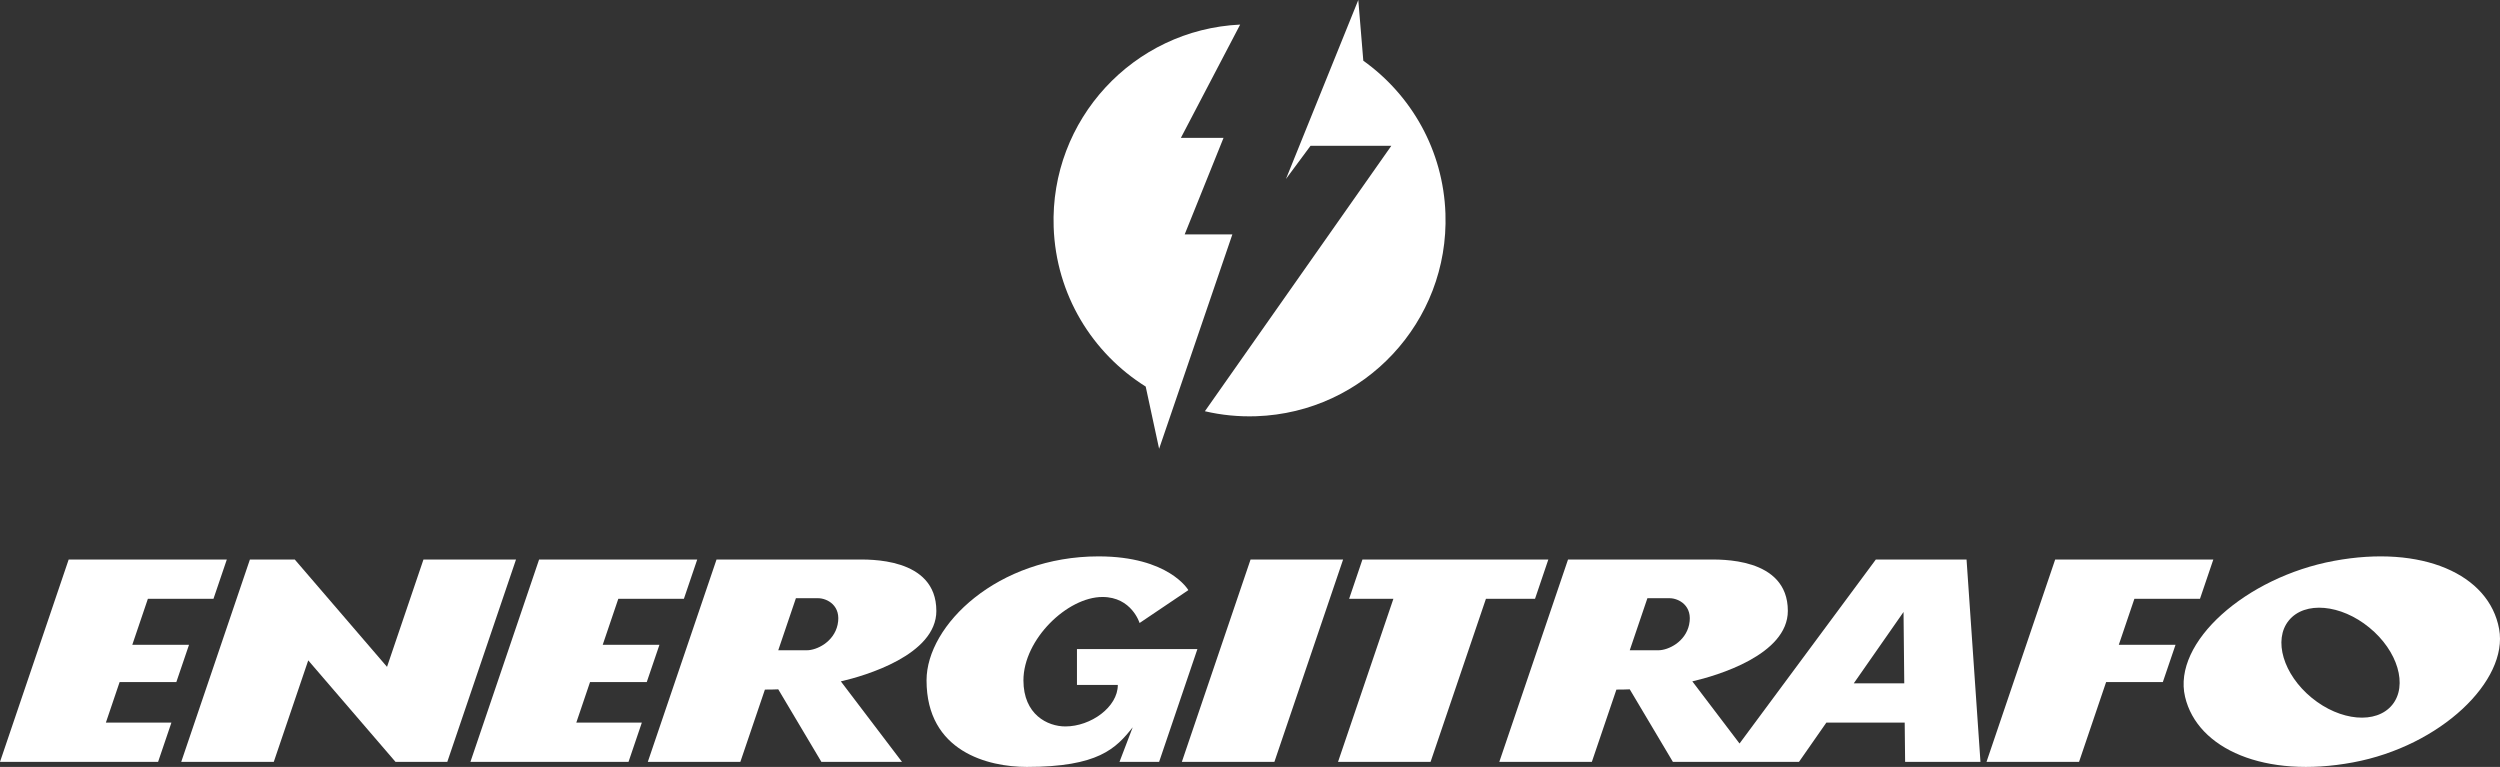
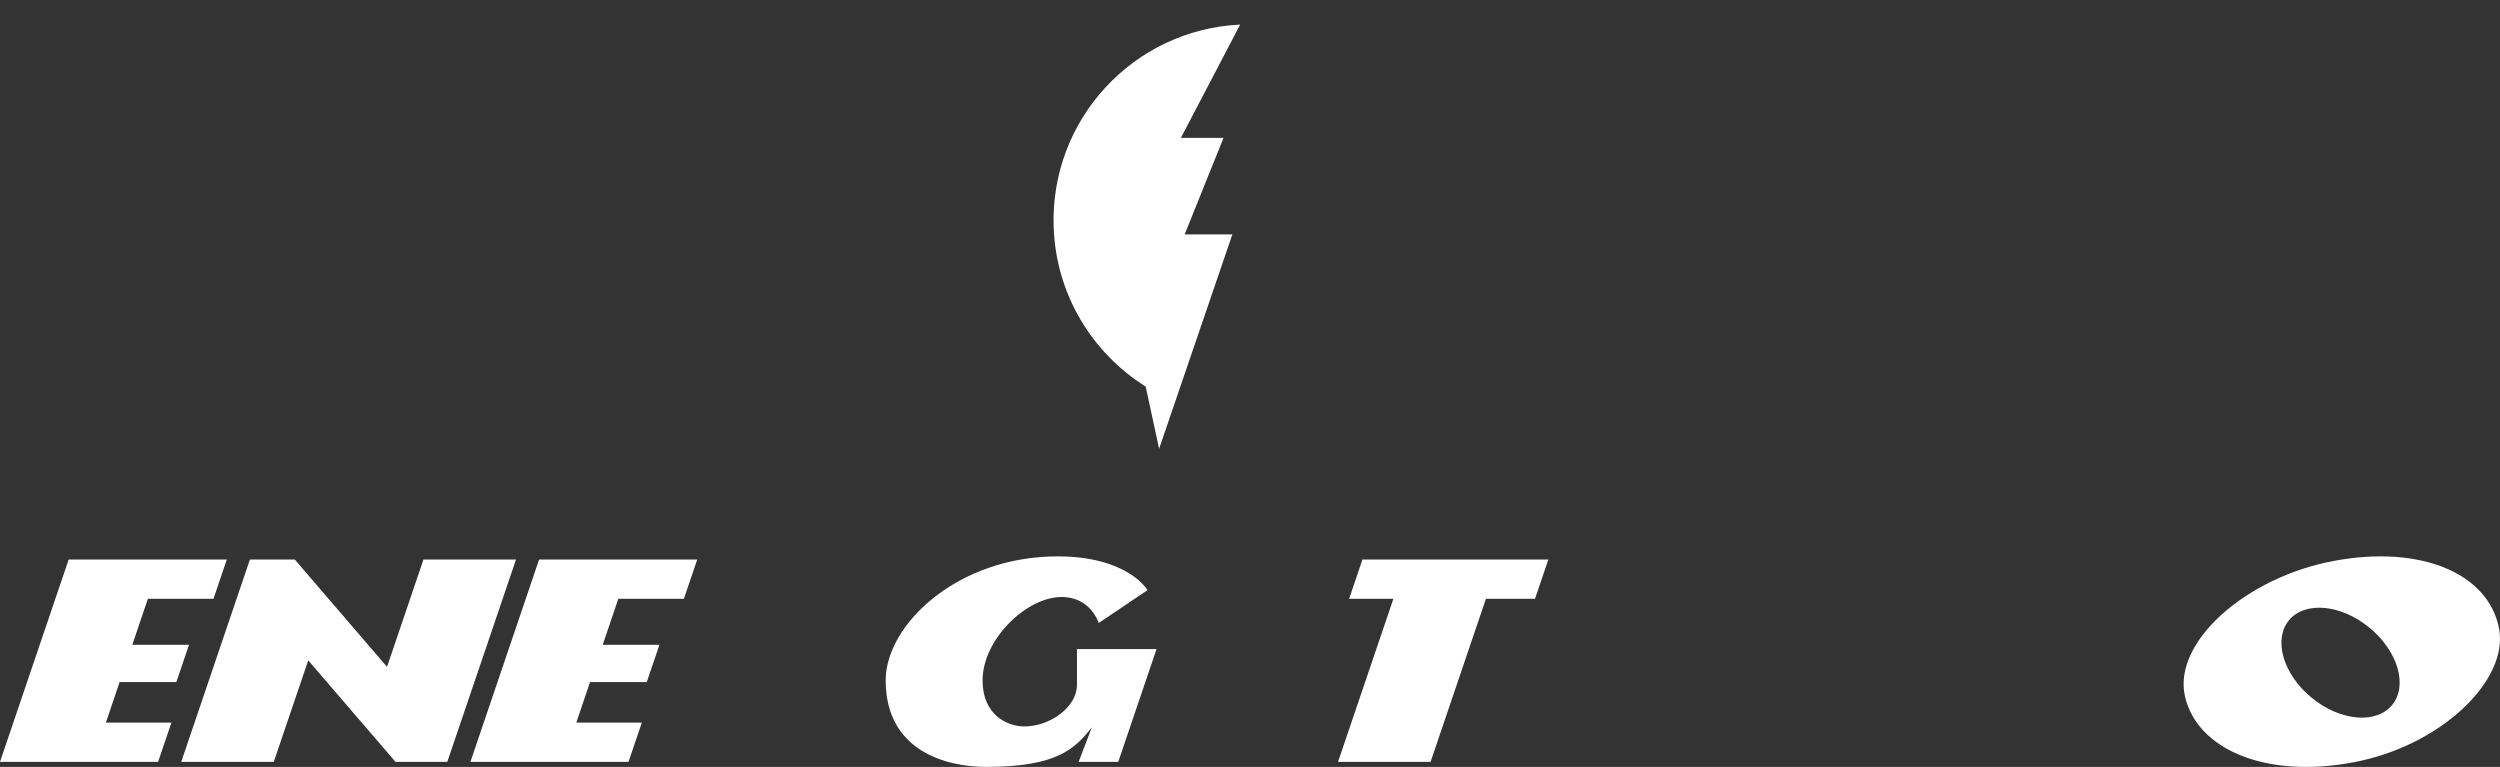
<svg xmlns="http://www.w3.org/2000/svg" id="Layer_1" viewBox="0 0 2834.64 869.58">
  <rect x="0" y="0" width="2834.64" height="869.58" fill="#333333" stroke="none" />
  <defs>
    <style>      .st0 {        fill: #fff;      }    </style>
  </defs>
  <g>
    <path class="st0" d="M1397.31,265.8h-54.06l44.05-109.46h-48.36l67.23-128.47c-121.24,5.75-215.67,107.96-211.47,229.62,2.64,76.67,43.85,142.96,104.36,180.83l15.2,70.54,83.05-243.05h0Z" />
-     <path class="st0" d="M1638.93,242.17c-2.48-71.85-38.8-134.57-93.13-173.31l-5.69-68.86-82.03,202.96,27.89-37.66h91.61l-211.41,300.98c18.66,4.37,38.22,6.35,58.3,5.66,122.69-4.23,218.69-107.11,214.46-229.78h0Z" />
  </g>
  <g>
    <path class="st0" d="M2833.66,713.25c-11.28-62.35-87.57-95.84-187.26-77.3-99.64,18.49-183.45,92.25-168.85,154.16,13.95,59.29,90.63,92.91,190.28,74.37,99.68-18.49,176.46-92.78,165.83-151.23ZM2712.38,799.29c-18.01,22.04-58.85,18.41-91.16-8.04-32.35-26.5-43.98-65.8-25.97-87.79,18.01-22.04,58.85-18.41,91.2,8.09,32.35,26.45,43.94,65.76,25.93,87.75h0Z" />
-     <polygon class="st0" points="2420.08 678.99 2494.45 678.99 2509.58 634.44 2330.27 634.44 2252.41 863.85 2357.34 863.85 2388.03 773.39 2452.34 773.39 2466.73 731.11 2402.41 731.11 2420.08 678.99" />
-     <path class="st0" d="M2126.9,634.44l-154.52,208.59-53.53-70.47c27.54-6.3,108.3-29.96,108.3-79.92,0-61.48-78.21-58.19-90.59-58.19h-158.66l-77.91,229.41h104.93l27.85-81.98c5.9,0,9.36-.03,15.13-.29l48.92,82.27h142.95l31.04-44.51h88.84l.48,44.51h85.43l-15.78-229.41h-102.88ZM1915.22,708.24c-4.24,19.76-23.78,29.07-34.85,29.07h-32.48l20.02-59.02h25.18c10.23,0,26.71,8.44,22.12,29.95h0ZM2101.89,774.83l56.44-80.93.83,80.93h-57.28.01Z" />
    <polygon class="st0" points="1755.58 634.44 1544.8 634.44 1529.72 678.95 1579.91 678.95 1517.13 863.85 1622.06 863.85 1684.84 678.95 1740.5 678.95 1755.58 634.44" />
-     <polygon class="st0" points="1417.95 634.44 1340.05 863.85 1444.98 863.85 1522.88 634.44 1417.95 634.44" />
-     <path class="st0" d="M1221.12,735.93v40.7h46.33c0,25.12-30.65,47.04-59.45,47.04-20.24,0-47.57-13.44-47.57-52.23,0-46.43,49.75-94.55,89.63-94.55,33.13,0,42.06,29.51,42.06,29.51l55.13-37.16c.04-.18.09-.26.09-.26,0,0-21.98-38.13-101.77-38.13-114.22,0-195,77.74-195,140.59,0,80.88,69.99,98.13,113.71,98.13,80.91,0,100.97-20.77,120.06-44.95l-14.99,39.21h44.92l43.43-127.92h-136.59v.02Z" />
-     <path class="st0" d="M1061.68,692.64c0-61.48-78.21-58.19-90.59-58.19h-158.66l-77.91,229.41h104.93l27.85-81.98c5.9,0,9.36-.03,15.13-.29l48.92,82.27h91.38l-69.34-91.29c27.54-6.3,108.3-29.96,108.3-79.92h-.01ZM949.75,708.24c-4.24,19.76-23.78,29.07-34.85,29.07h-32.48l20.02-59.02h25.18c10.23,0,26.71,8.44,22.12,29.95h0Z" />
+     <path class="st0" d="M1221.12,735.93v40.7c0,25.12-30.65,47.04-59.45,47.04-20.24,0-47.57-13.44-47.57-52.23,0-46.43,49.75-94.55,89.63-94.55,33.13,0,42.06,29.51,42.06,29.51l55.13-37.16c.04-.18.09-.26.09-.26,0,0-21.98-38.13-101.77-38.13-114.22,0-195,77.74-195,140.59,0,80.88,69.99,98.13,113.71,98.13,80.91,0,100.97-20.77,120.06-44.95l-14.99,39.21h44.92l43.43-127.92h-136.59v.02Z" />
    <polygon class="st0" points="733.32 773.39 747.71 731.11 683.39 731.11 701.06 678.99 775.43 678.99 790.55 634.44 611.25 634.44 533.39 863.85 712.64 863.85 727.68 819.56 727.68 819.34 653.44 819.34 669.01 773.39 733.32 773.39" />
    <polygon class="st0" points="480.14 634.44 438.83 756.12 334.25 634.44 283.35 634.44 205.49 863.85 310.42 863.85 349.5 748.77 448.45 863.85 507.16 863.85 585.08 634.44 480.14 634.44" />
    <polygon class="st0" points="199.93 773.39 214.32 731.11 150 731.11 167.67 678.99 242.04 678.99 257.17 634.44 77.86 634.44 0 863.85 179.25 863.85 194.29 819.56 194.29 819.34 120.05 819.34 135.62 773.39 199.93 773.39" />
  </g>
</svg>